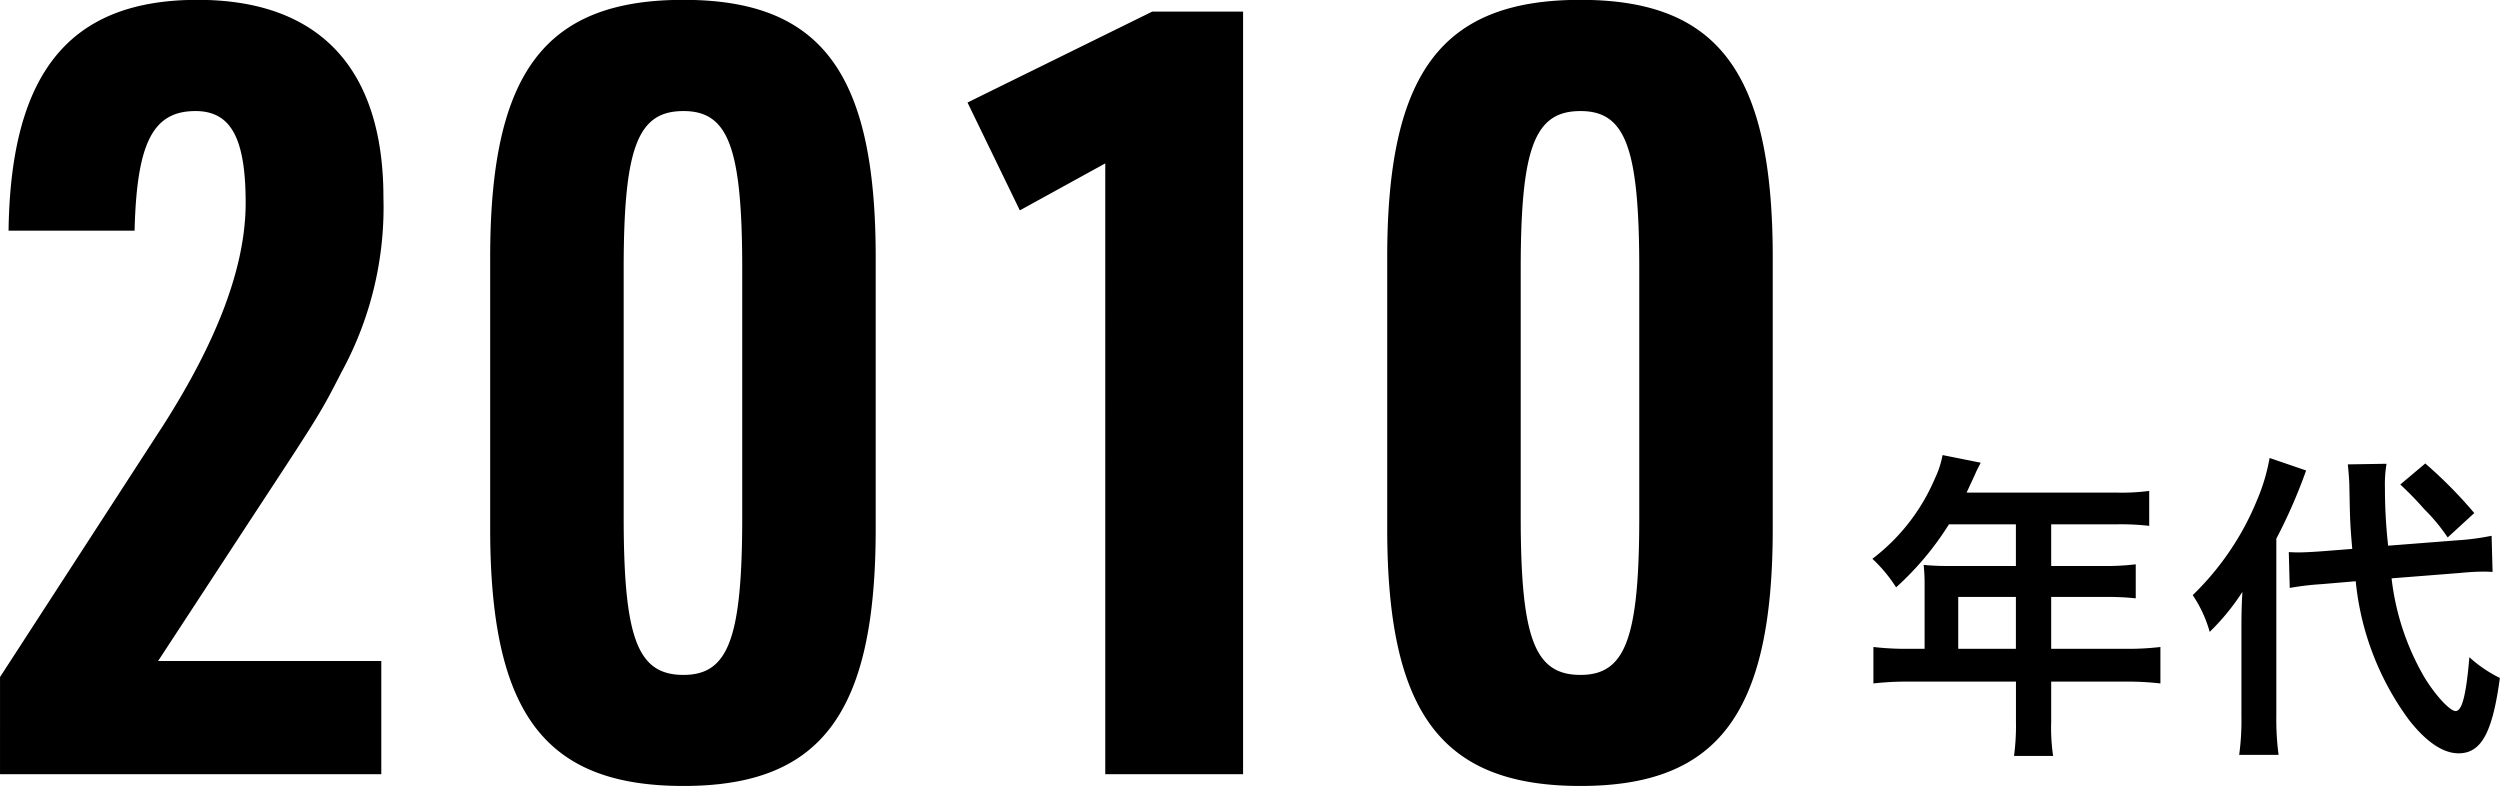
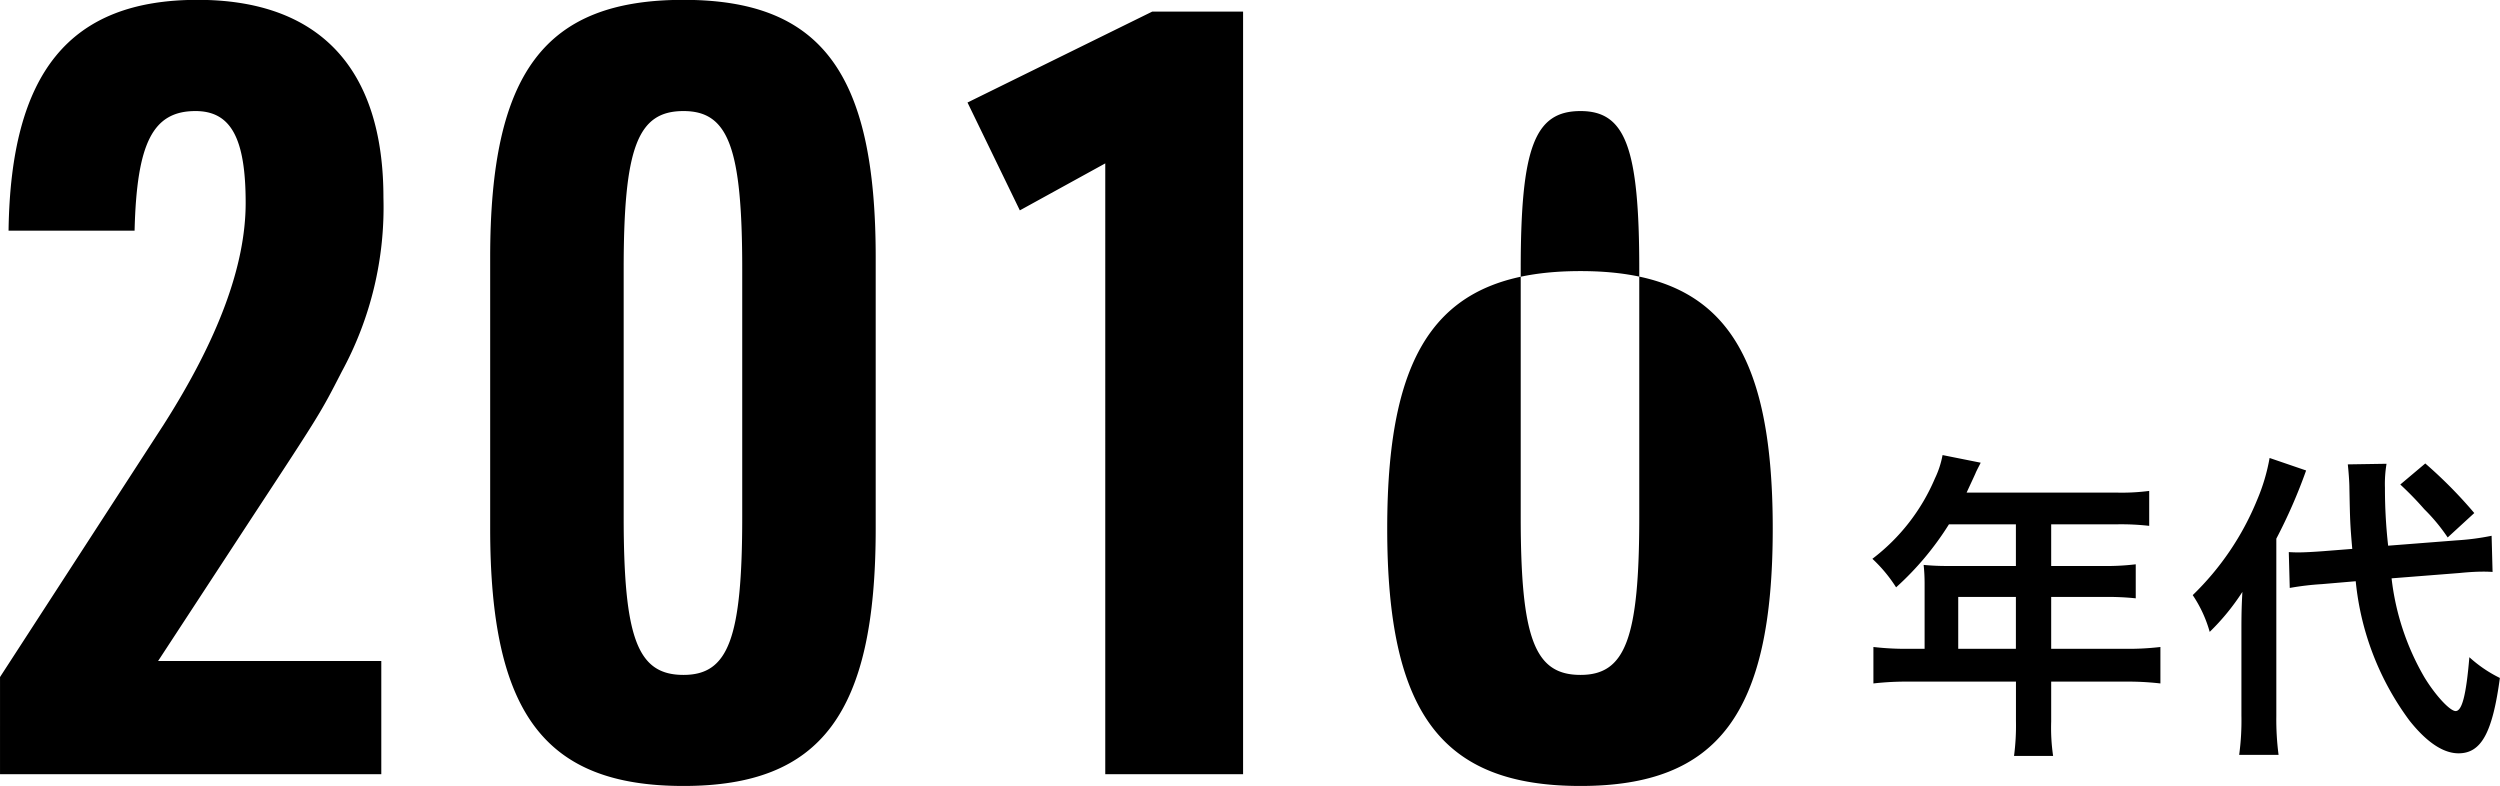
<svg xmlns="http://www.w3.org/2000/svg" width="163.875" height="51.53" viewBox="0 0 163.875 51.53">
  <defs>
    <style>
      .cls-1 {
        fill-rule: evenodd;
      }
    </style>
  </defs>
-   <path id="year-2010.svg" class="cls-1" d="M150.47,3624h24.993v-7.42H160.831l6.091-9.31c4.55-6.93,4.55-6.93,5.95-9.66a22.548,22.548,0,0,0,2.731-11.41c0-8.47-4.2-12.96-12.181-12.96-8.4,0-12.252,4.77-12.392,15.13h8.261c0.14-5.74,1.19-7.84,3.99-7.84,2.311,0,3.291,1.75,3.291,6.02,0,4.13-1.82,8.96-5.391,14.56l-10.711,16.52V3624Zm32.13-16.1c0,12.11,3.57,16.87,12.671,16.87,9.031,0,12.6-4.76,12.6-16.87v-17.78c0-12.11-3.571-16.88-12.6-16.88-9.1,0-12.671,4.77-12.671,16.88v17.78Zm16.522-.77c0,7.98-.91,10.36-3.851,10.36-3.01,0-3.92-2.38-3.92-10.36v-16.24c0-7.98.91-10.36,3.92-10.36,2.941,0,3.851,2.38,3.851,10.36v16.24Zm23.8,16.87h9.031v-49.99H226l-12.111,5.96,3.43,7.07,5.6-3.08V3624Zm18.479-16.1c0,12.11,3.57,16.87,12.671,16.87,9.031,0,12.6-4.76,12.6-16.87v-17.78c0-12.11-3.57-16.88-12.6-16.88-9.1,0-12.671,4.77-12.671,16.88v17.78Zm16.522-.77c0,7.98-.911,10.36-3.851,10.36-3.01,0-3.92-2.38-3.92-10.36v-16.24c0-7.98.91-10.36,3.92-10.36,2.94,0,3.851,2.38,3.851,10.36v16.24Zm18.708,8.65h-1.071a18.469,18.469,0,0,1-2.289-.12v2.39a18.952,18.952,0,0,1,2.289-.12h7.055v2.58a15.357,15.357,0,0,1-.126,2.29h2.561a12.7,12.7,0,0,1-.126-2.25v-2.62h4.871a18.709,18.709,0,0,1,2.289.12v-2.39a18,18,0,0,1-2.289.12h-4.871v-3.4h3.443a17.891,17.891,0,0,1,2.1.09v-2.23a15.932,15.932,0,0,1-2.163.11h-3.38v-2.73h4.283a16.221,16.221,0,0,1,2.142.1v-2.29a13.98,13.98,0,0,1-2.142.11H279.38c0.378-.82.588-1.26,0.609-1.33,0.147-.31.189-0.37,0.315-0.63l-2.5-.5a6.057,6.057,0,0,1-.5,1.53,12.975,12.975,0,0,1-4.1,5.27,9.48,9.48,0,0,1,1.554,1.87,19.361,19.361,0,0,0,3.464-4.13h4.389v2.73h-4.578c-0.566,0-1.028-.03-1.469-0.07a11.582,11.582,0,0,1,.063,1.22v4.28Zm2.2,0v-3.4h3.78v3.4h-3.78Zm32.863-4.97c0.693-.07,1.218-0.09,1.554-0.09,0.126,0,.273,0,0.609.02l-0.063-2.37a16.291,16.291,0,0,1-2.289.3l-4.493.35a33.417,33.417,0,0,1-.21-3.8,8,8,0,0,1,.105-1.57l-2.54.04c0.042,0.36.105,1.13,0.105,1.55,0.042,2.1.042,2.31,0.188,3.99l-1.91.15c-0.525.04-1.2,0.08-1.6,0.08-0.147,0-.315,0-0.651-0.02l0.063,2.35a18.053,18.053,0,0,1,2.1-.25l2.225-.19a18.321,18.321,0,0,0,3.528,9.14c1.113,1.4,2.2,2.14,3.212,2.14,1.491,0,2.226-1.35,2.709-4.94a8.545,8.545,0,0,1-2-1.36c-0.21,2.5-.483,3.53-0.9,3.53-0.378,0-1.344-1.05-2.057-2.23a16.615,16.615,0,0,1-2.142-6.47Zm-14.3,9.34a16.639,16.639,0,0,1-.147,2.58h2.582a17.926,17.926,0,0,1-.147-2.54v-11.63a34.64,34.64,0,0,0,1.953-4.47l-2.394-.82a12.543,12.543,0,0,1-.818,2.75,18.289,18.289,0,0,1-4.221,6.24,8.322,8.322,0,0,1,1.113,2.41,14.921,14.921,0,0,0,2.142-2.62c-0.042.79-.063,1.34-0.063,2.41v5.69Zm10.414-15.14a21.249,21.249,0,0,1,1.575,1.62,11.916,11.916,0,0,1,1.532,1.85l1.743-1.6a29.662,29.662,0,0,0-3.212-3.25Z" transform="translate(-150.469 -3573.25)" />
+   <path id="year-2010.svg" class="cls-1" d="M150.47,3624h24.993v-7.42H160.831l6.091-9.31c4.55-6.93,4.55-6.93,5.95-9.66a22.548,22.548,0,0,0,2.731-11.41c0-8.47-4.2-12.96-12.181-12.96-8.4,0-12.252,4.77-12.392,15.13h8.261c0.14-5.74,1.19-7.84,3.99-7.84,2.311,0,3.291,1.75,3.291,6.02,0,4.13-1.82,8.96-5.391,14.56l-10.711,16.52V3624Zm32.13-16.1c0,12.11,3.57,16.87,12.671,16.87,9.031,0,12.6-4.76,12.6-16.87v-17.78c0-12.11-3.571-16.88-12.6-16.88-9.1,0-12.671,4.77-12.671,16.88v17.78Zm16.522-.77c0,7.98-.91,10.36-3.851,10.36-3.01,0-3.92-2.38-3.92-10.36v-16.24c0-7.98.91-10.36,3.92-10.36,2.941,0,3.851,2.38,3.851,10.36v16.24Zm23.8,16.87h9.031v-49.99H226l-12.111,5.96,3.43,7.07,5.6-3.08V3624Zm18.479-16.1c0,12.11,3.57,16.87,12.671,16.87,9.031,0,12.6-4.76,12.6-16.87c0-12.11-3.57-16.88-12.6-16.88-9.1,0-12.671,4.77-12.671,16.88v17.78Zm16.522-.77c0,7.98-.911,10.36-3.851,10.36-3.01,0-3.92-2.38-3.92-10.36v-16.24c0-7.98.91-10.36,3.92-10.36,2.94,0,3.851,2.38,3.851,10.36v16.24Zm18.708,8.65h-1.071a18.469,18.469,0,0,1-2.289-.12v2.39a18.952,18.952,0,0,1,2.289-.12h7.055v2.58a15.357,15.357,0,0,1-.126,2.29h2.561a12.7,12.7,0,0,1-.126-2.25v-2.62h4.871a18.709,18.709,0,0,1,2.289.12v-2.39a18,18,0,0,1-2.289.12h-4.871v-3.4h3.443a17.891,17.891,0,0,1,2.1.09v-2.23a15.932,15.932,0,0,1-2.163.11h-3.38v-2.73h4.283a16.221,16.221,0,0,1,2.142.1v-2.29a13.98,13.98,0,0,1-2.142.11H279.38c0.378-.82.588-1.26,0.609-1.33,0.147-.31.189-0.37,0.315-0.63l-2.5-.5a6.057,6.057,0,0,1-.5,1.53,12.975,12.975,0,0,1-4.1,5.27,9.48,9.48,0,0,1,1.554,1.87,19.361,19.361,0,0,0,3.464-4.13h4.389v2.73h-4.578c-0.566,0-1.028-.03-1.469-0.07a11.582,11.582,0,0,1,.063,1.22v4.28Zm2.2,0v-3.4h3.78v3.4h-3.78Zm32.863-4.97c0.693-.07,1.218-0.09,1.554-0.09,0.126,0,.273,0,0.609.02l-0.063-2.37a16.291,16.291,0,0,1-2.289.3l-4.493.35a33.417,33.417,0,0,1-.21-3.8,8,8,0,0,1,.105-1.57l-2.54.04c0.042,0.36.105,1.13,0.105,1.55,0.042,2.1.042,2.31,0.188,3.99l-1.91.15c-0.525.04-1.2,0.08-1.6,0.08-0.147,0-.315,0-0.651-0.02l0.063,2.35a18.053,18.053,0,0,1,2.1-.25l2.225-.19a18.321,18.321,0,0,0,3.528,9.14c1.113,1.4,2.2,2.14,3.212,2.14,1.491,0,2.226-1.35,2.709-4.94a8.545,8.545,0,0,1-2-1.36c-0.21,2.5-.483,3.53-0.9,3.53-0.378,0-1.344-1.05-2.057-2.23a16.615,16.615,0,0,1-2.142-6.47Zm-14.3,9.34a16.639,16.639,0,0,1-.147,2.58h2.582a17.926,17.926,0,0,1-.147-2.54v-11.63a34.64,34.64,0,0,0,1.953-4.47l-2.394-.82a12.543,12.543,0,0,1-.818,2.75,18.289,18.289,0,0,1-4.221,6.24,8.322,8.322,0,0,1,1.113,2.41,14.921,14.921,0,0,0,2.142-2.62c-0.042.79-.063,1.34-0.063,2.41v5.69Zm10.414-15.14a21.249,21.249,0,0,1,1.575,1.62,11.916,11.916,0,0,1,1.532,1.85l1.743-1.6a29.662,29.662,0,0,0-3.212-3.25Z" transform="translate(-150.469 -3573.25)" />
</svg>